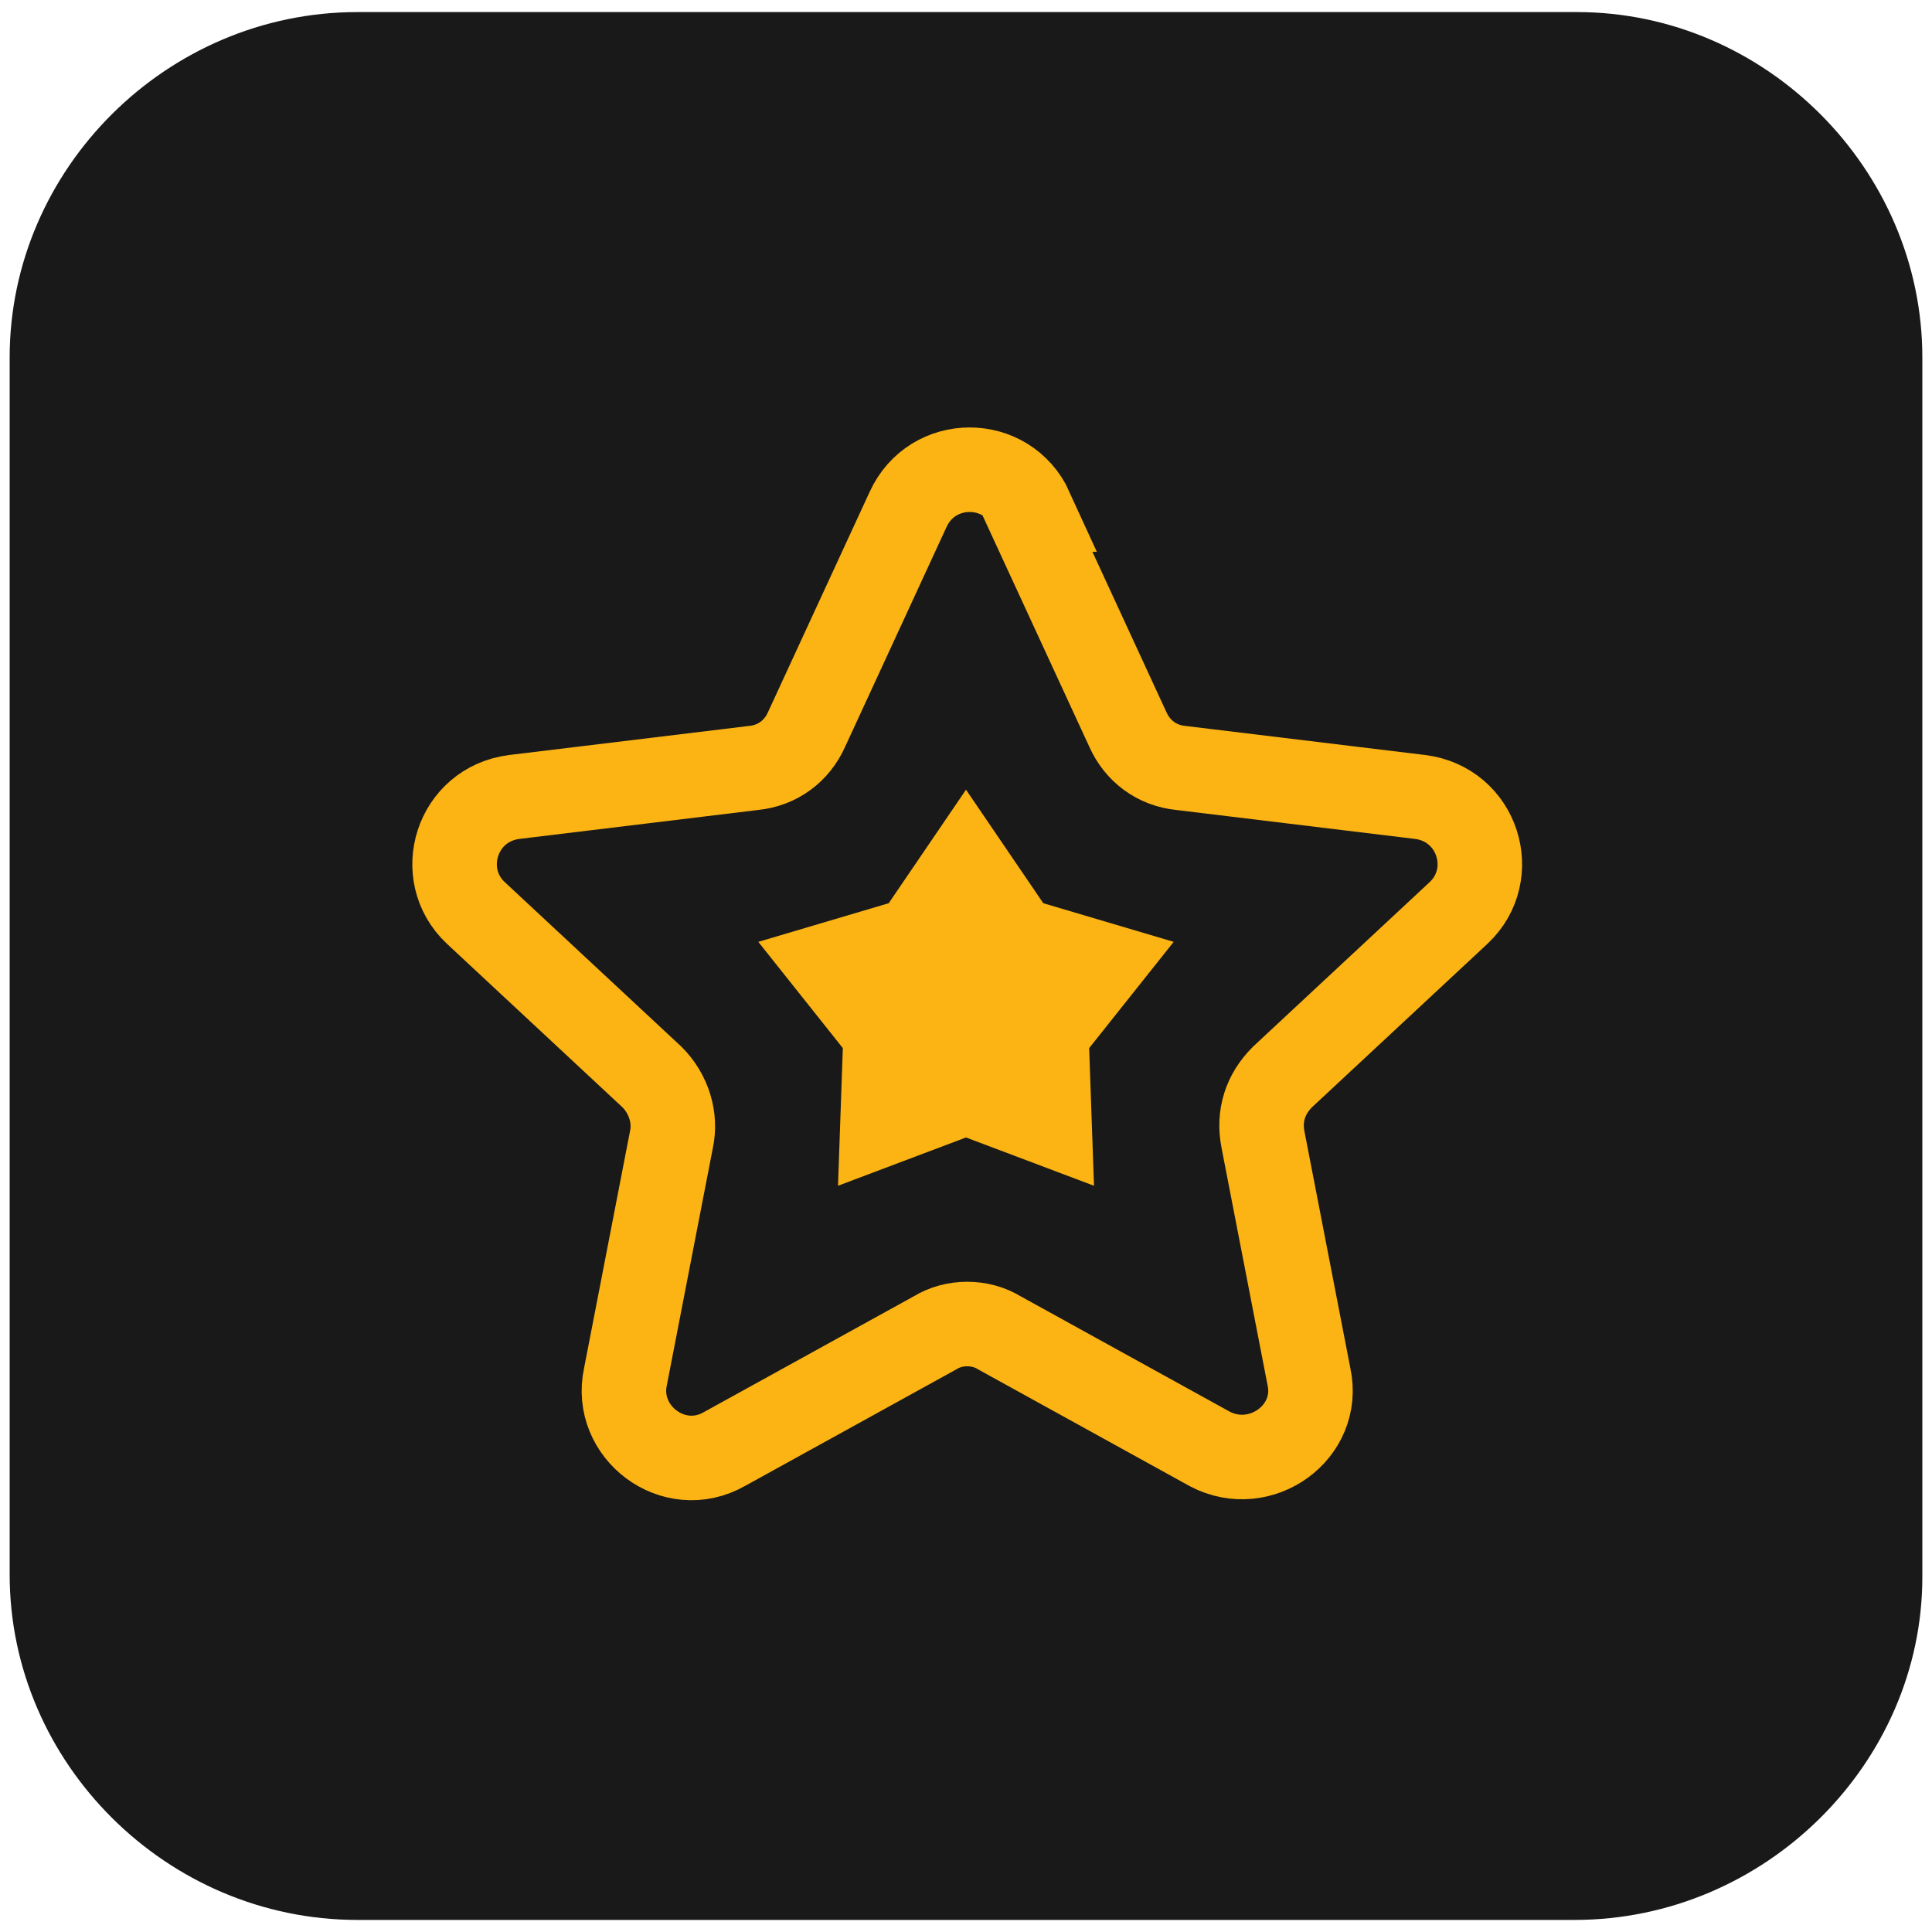
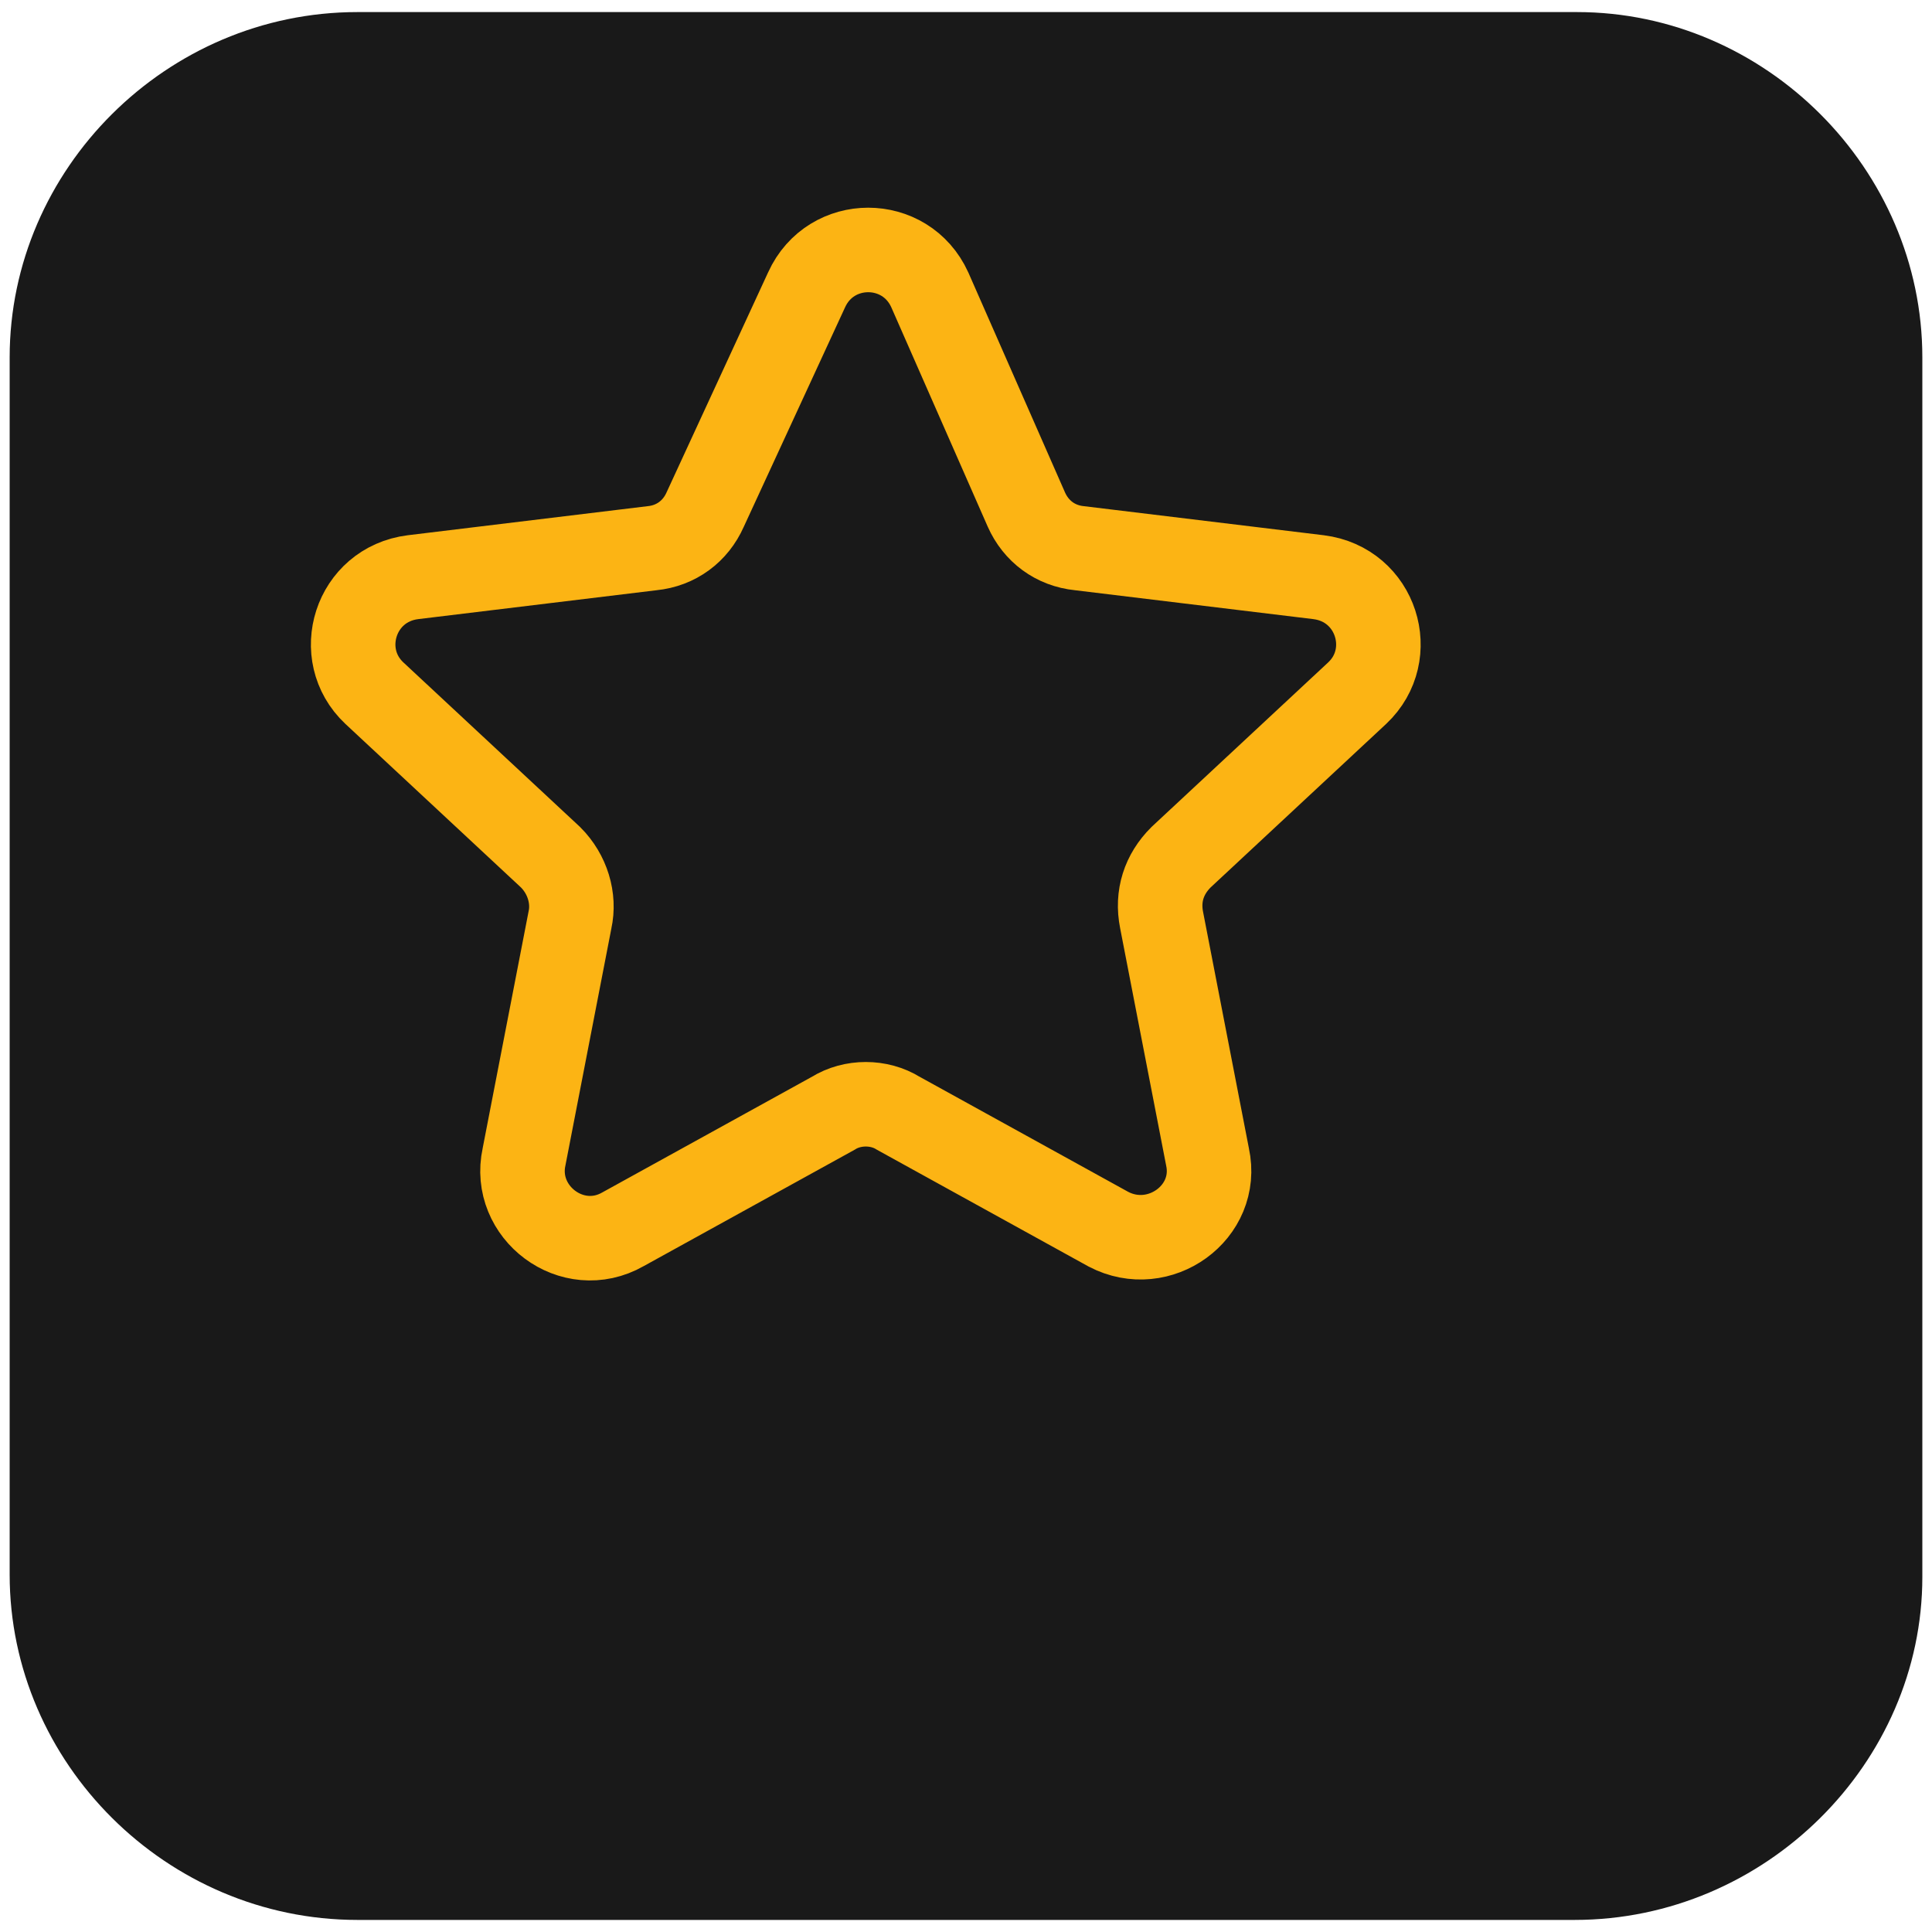
<svg xmlns="http://www.w3.org/2000/svg" id="Layer_1" data-name="Layer 1" version="1.1" viewBox="0 0 80 80">
  <defs>
    <style>
      .cls-1 {
        fill: #191919;
        isolation: isolate;
      }

      .cls-1, .cls-2 {
        stroke-width: 0px;
      }

      .cls-3 {
        fill: none;
        stroke: #fcb414;
        stroke-miterlimit: 10;
        stroke-width: 3.5px;
      }

      .cls-2 {
        fill: #fcb414;
      }
    </style>
  </defs>
  <path class="cls-1" d="M65.2,79.5H14.8c-7.9,0-14.4-6.5-14.4-14.3V14.8C.4,7,6.9.5,14.8.5h50.5c7.8,0,14.3,6.5,14.3,14.3v50.5c0,7.7-6.5,14.2-14.4,14.2Z" />
-   <path class="cls-3" d="M42.5,21.1l4.2,9.1c.4.9,1.2,1.5,2.2,1.6l9.9,1.2c2.4.3,3.3,3.2,1.6,4.8l-7.3,6.8c-.7.7-1,1.6-.8,2.6l1.9,9.8c.5,2.3-2,4.1-4.1,3l-8.7-4.8c-.8-.5-1.9-.5-2.7,0l-8.7,4.8c-2.1,1.2-4.6-.7-4.1-3l1.9-9.8c.2-.9-.1-1.9-.8-2.6l-7.3-6.8c-1.7-1.6-.8-4.5,1.6-4.8l9.9-1.2c1-.1,1.8-.7,2.2-1.6l4.2-9.1c1-2.2,4.1-2.2,5.1,0Z" />
-   <polygon class="cls-2" points="40 32.7 43.2 37.4 48.6 39 45.1 43.4 45.3 49.1 40 47.1 34.7 49.1 34.9 43.4 31.4 39 36.8 37.4 40 32.7" />
+   <path class="cls-3" d="M42.5,21.1c.4.9,1.2,1.5,2.2,1.6l9.9,1.2c2.4.3,3.3,3.2,1.6,4.8l-7.3,6.8c-.7.7-1,1.6-.8,2.6l1.9,9.8c.5,2.3-2,4.1-4.1,3l-8.7-4.8c-.8-.5-1.9-.5-2.7,0l-8.7,4.8c-2.1,1.2-4.6-.7-4.1-3l1.9-9.8c.2-.9-.1-1.9-.8-2.6l-7.3-6.8c-1.7-1.6-.8-4.5,1.6-4.8l9.9-1.2c1-.1,1.8-.7,2.2-1.6l4.2-9.1c1-2.2,4.1-2.2,5.1,0Z" />
</svg>